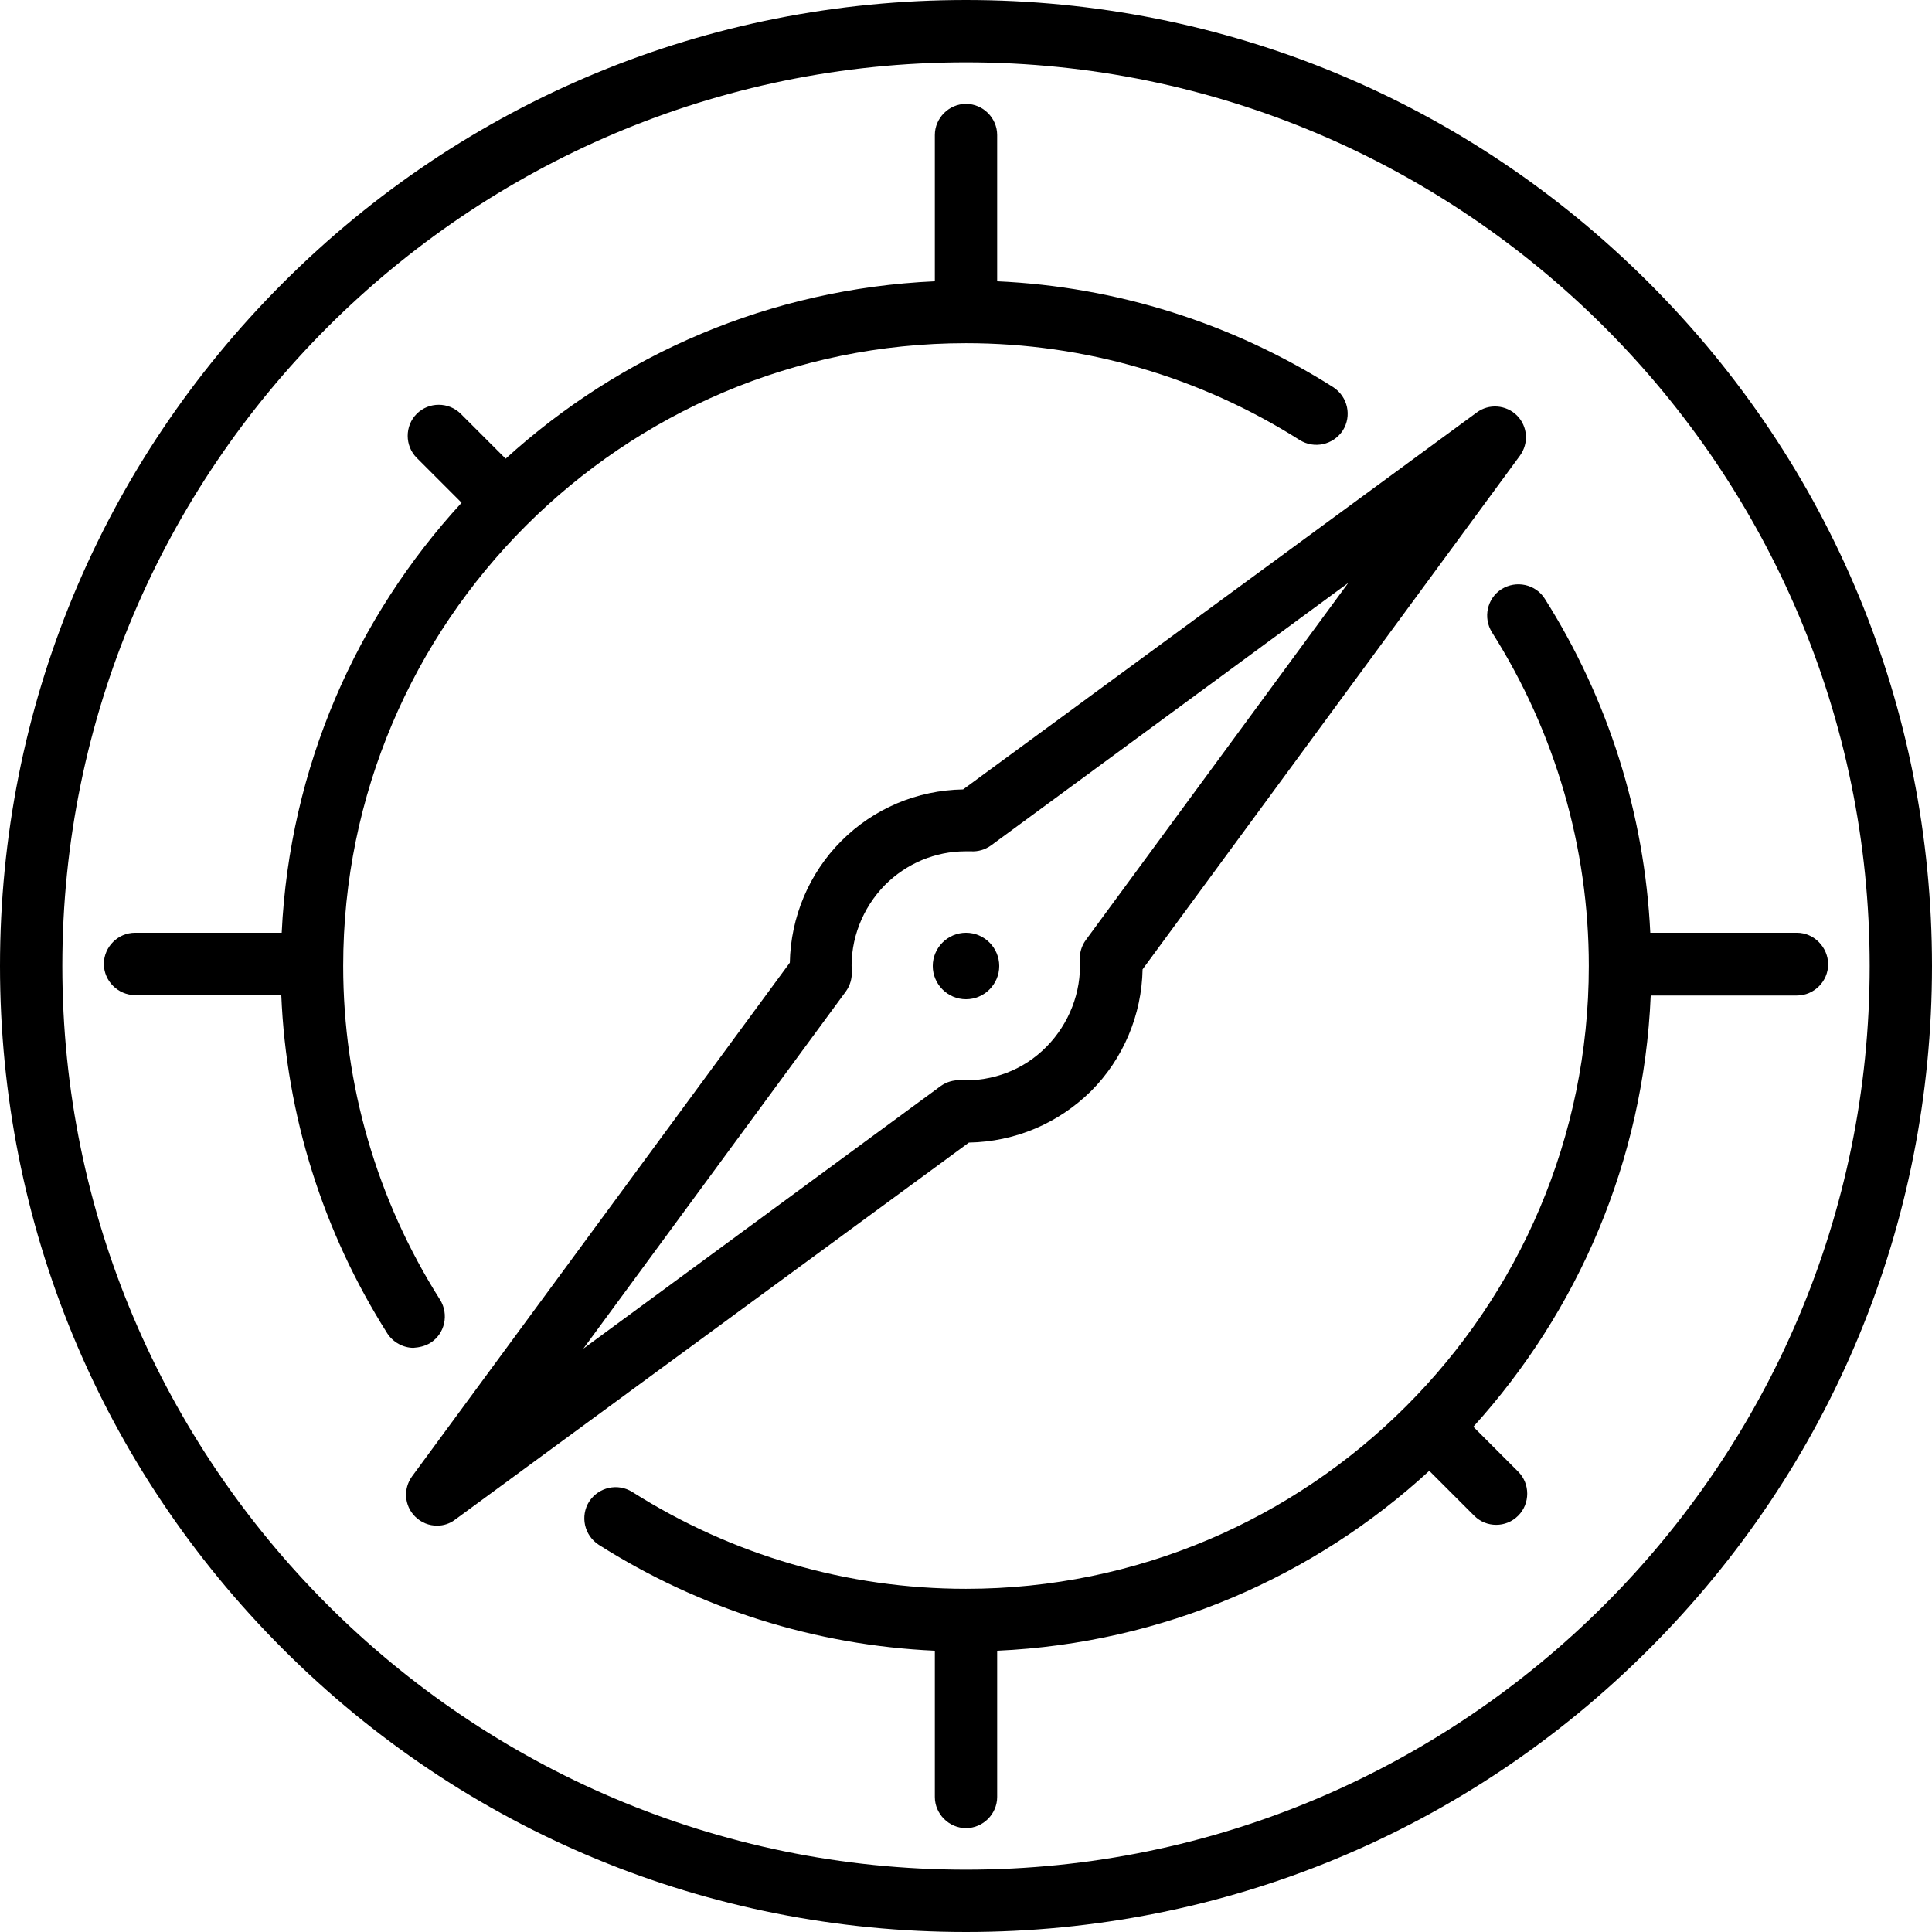
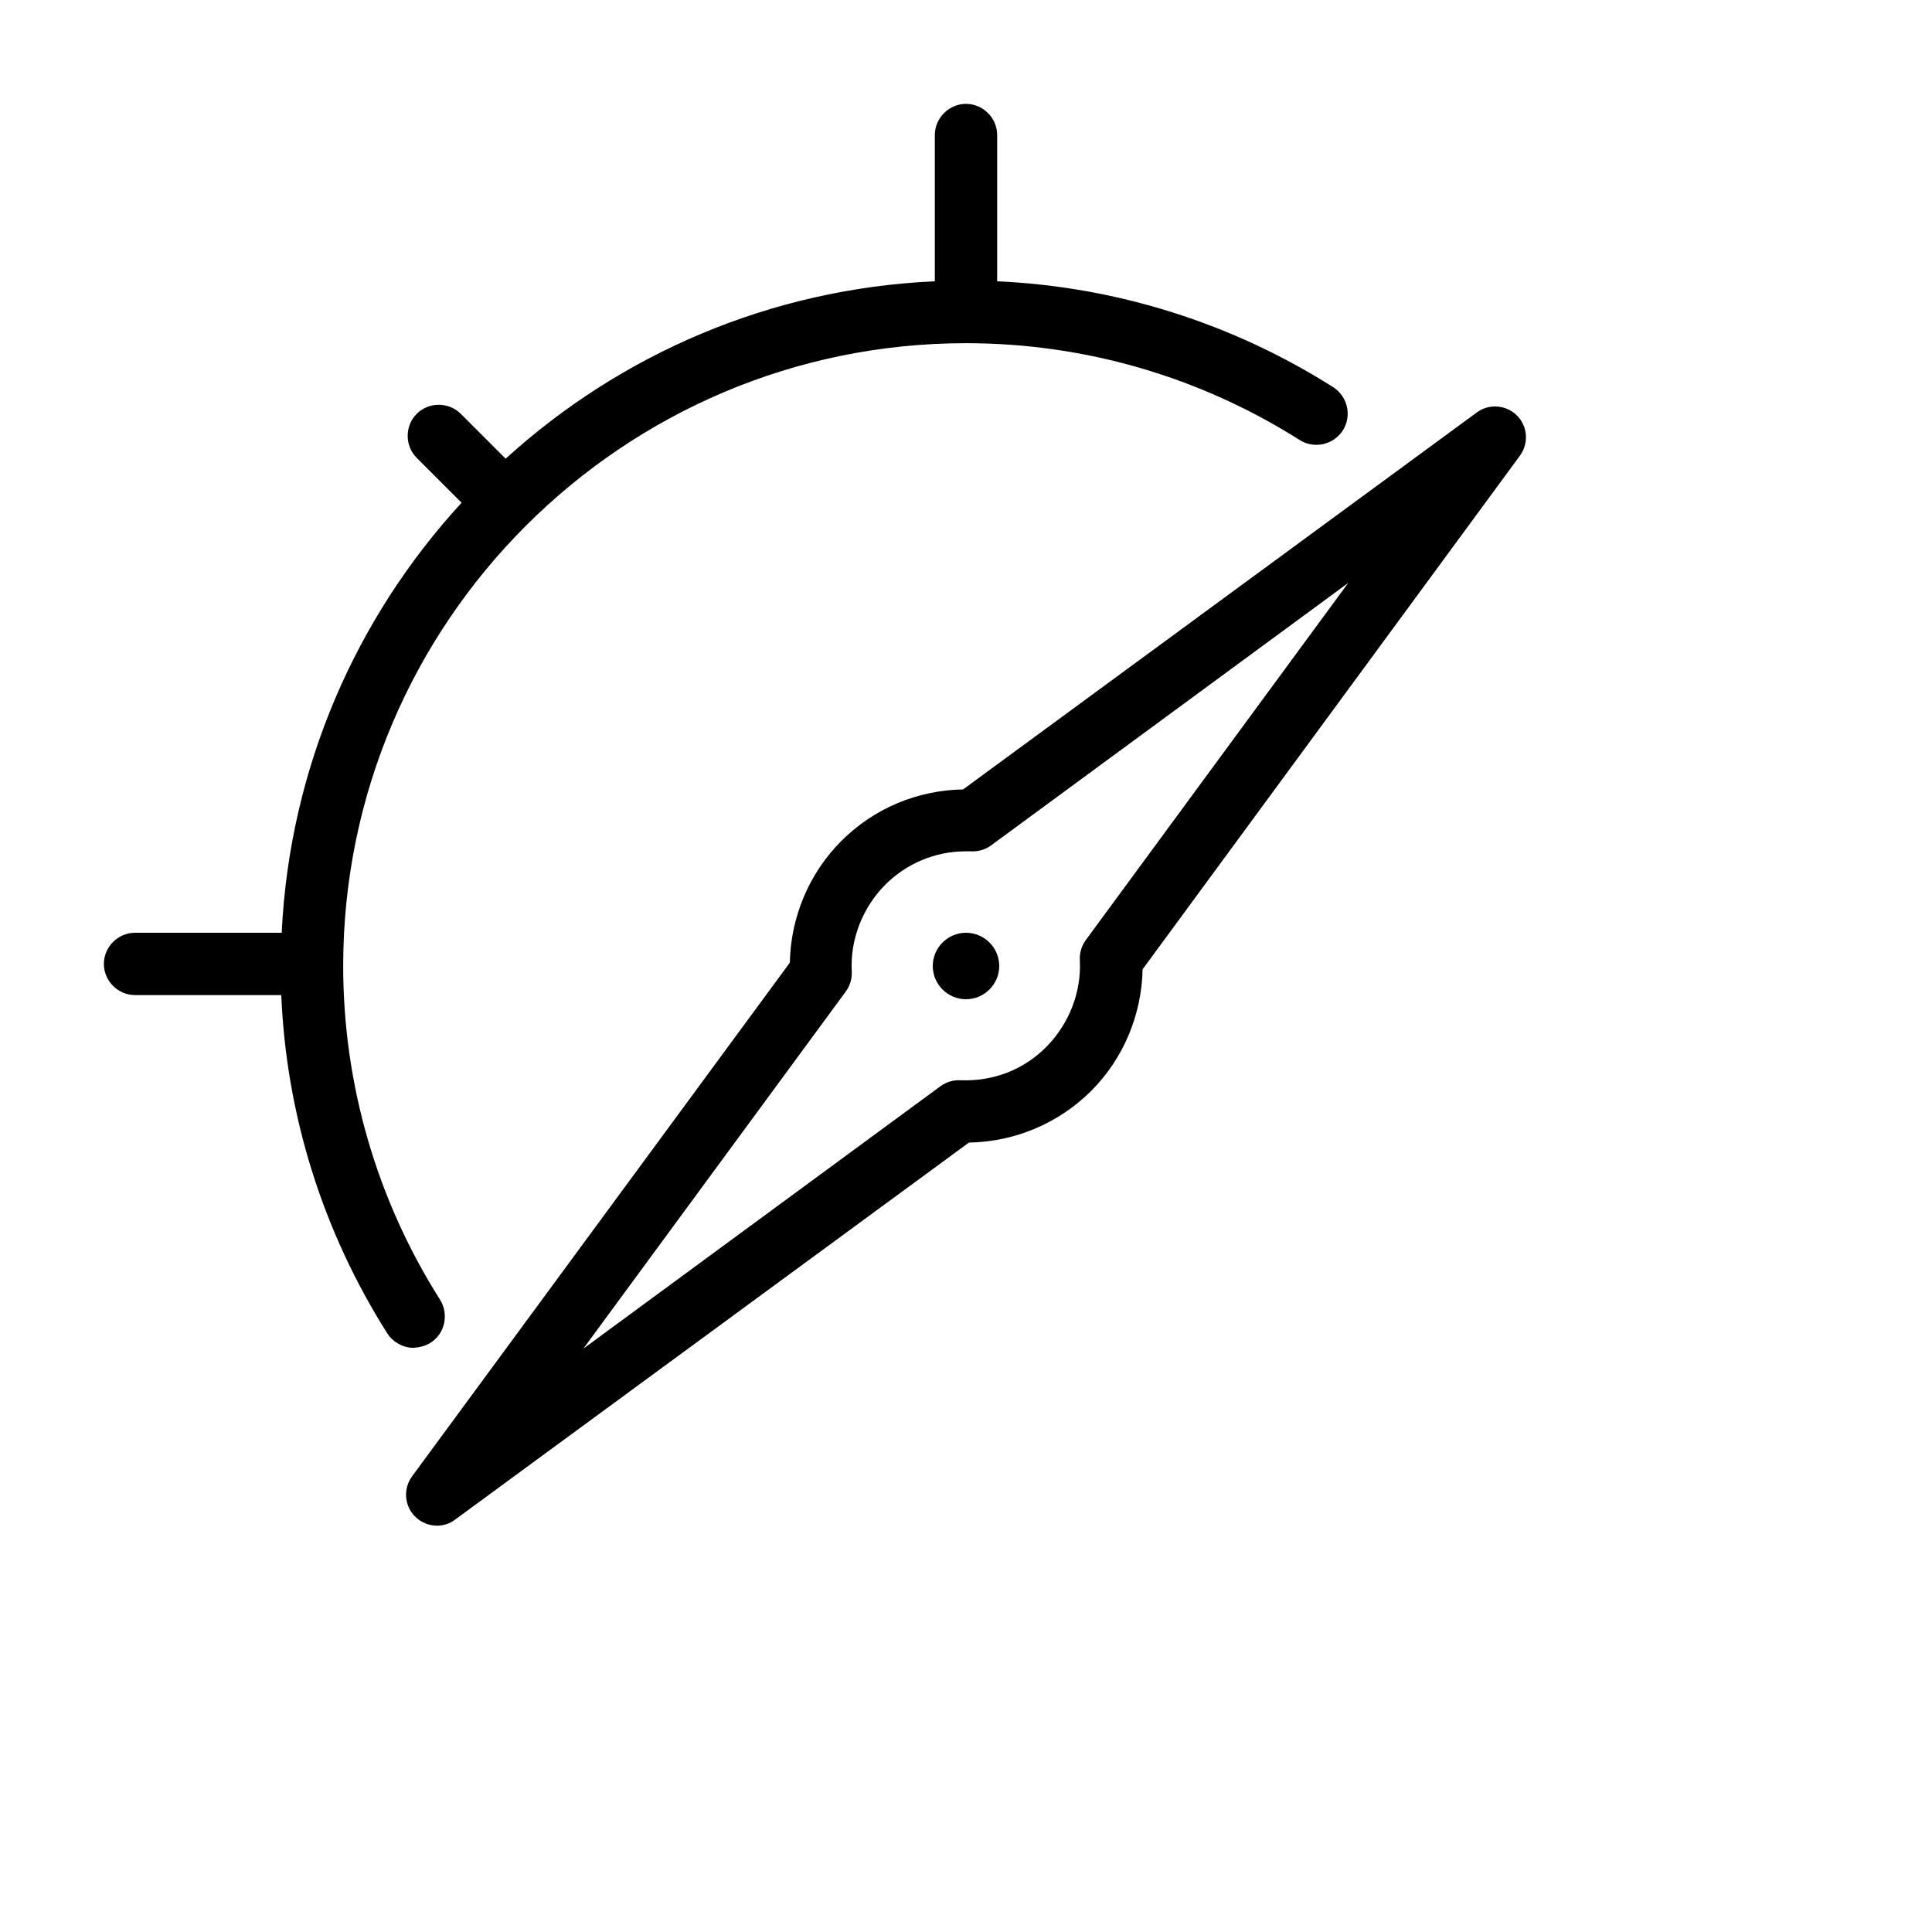
<svg xmlns="http://www.w3.org/2000/svg" version="1.1" id="Capa_1" x="0px" y="0px" viewBox="0 0 465 465" style="enable-background:new 0 0 465 465;" xml:space="preserve">
  <g>
    <path d="M262.6,262.6c7.8-7.8,12.2-18.4,12.4-29.3l90.8-123.6c2.2-3,1.9-7.1-0.7-9.7c-2.6-2.6-6.8-2.9-9.7-0.7L231.8,190   c-11.1,0.2-21.5,4.6-29.3,12.4c-7.8,7.8-12.2,18.4-12.4,29.3L99.2,355.3c-2.2,3-1.9,7.1,0.7,9.7c1.5,1.5,3.4,2.2,5.3,2.2   c1.6,0,3.1-0.5,4.4-1.5L233.2,275C244.3,274.8,254.7,270.4,262.6,262.6z M231.2,260c-1.7-0.1-3.4,0.4-4.8,1.4l-86,63.2l63.2-86   c1-1.4,1.5-3.1,1.4-4.8c-0.4-7.7,2.6-15.3,8-20.8c5.2-5.2,12.1-8.1,19.4-8.1c0.4,0,0.9,0,1.3,0c1.7,0.1,3.4-0.4,4.8-1.4l86-63.2   l-63.2,86c-1,1.4-1.5,3.1-1.4,4.8c0.4,7.7-2.6,15.3-8,20.8C246.4,257.5,239,260.3,231.2,260z" />
-     <path d="M432.5,224.5h-35.3c-1.4-28.6-10.1-56.2-25.4-80.4c-2.2-3.5-6.9-4.5-10.4-2.3c-3.5,2.2-4.5,6.9-2.3,10.4   c15.2,24,23.3,51.8,23.3,80.3c0,82.7-67.3,149.9-149.9,149.9c-28.6,0-56.3-8.1-80.3-23.3c-3.5-2.2-8.1-1.2-10.4,2.3   c-2.2,3.5-1.2,8.1,2.3,10.4c24.3,15.4,52.1,24.2,80.9,25.5v35.2c0,4.1,3.4,7.5,7.5,7.5s7.5-3.4,7.5-7.5v-35.2   c40-1.8,76.4-17.9,104-43.3l10.8,10.8c1.5,1.5,3.4,2.2,5.3,2.2s3.8-0.7,5.3-2.2c2.9-2.9,2.9-7.7,0-10.6l-10.8-10.8   c25.1-27.7,41-63.9,42.7-103.8h35.2c4.1,0,7.5-3.4,7.5-7.5S436.6,224.5,432.5,224.5z" />
    <path d="M232.5,224.5c-4.4,0-8,3.6-8,8s3.6,8,8,8s8-3.6,8-8S236.9,224.5,232.5,224.5z" />
-     <path d="M396.9,68.1C353,24.2,294.6,0,232.5,0S112,24.2,68.1,68.1C24.2,112,0,170.4,0,232.5S24.2,353,68.1,396.9   C112,440.8,170.4,465,232.5,465s120.5-24.2,164.4-68.1C440.8,353,465,294.6,465,232.5S440.8,112,396.9,68.1z M232.5,450   C112.6,450,15,352.4,15,232.5S112.6,15,232.5,15S450,112.6,450,232.5S352.4,450,232.5,450z" />
    <path d="M103.6,323.2c3.5-2.2,4.5-6.9,2.3-10.4c-15.2-24-23.3-51.8-23.3-80.3c0-82.7,67.3-149.9,149.9-149.9   c28.6,0,56.3,8.1,80.3,23.3c3.5,2.2,8.1,1.2,10.4-2.3c2.2-3.5,1.2-8.1-2.3-10.4C296.6,77.8,268.8,69,240,67.7V32.5   c0-4.1-3.4-7.5-7.5-7.5s-7.5,3.4-7.5,7.5v35.2c-39.7,1.8-75.7,17.6-103.3,42.7l-10.8-10.8c-2.9-2.9-7.7-2.9-10.6,0   c-2.9,2.9-2.9,7.7,0,10.6l10.8,10.8c-25.3,27.5-41.4,63.7-43.3,103.5H32.5c-4.1,0-7.5,3.4-7.5,7.5s3.4,7.5,7.5,7.5h35.2   c1.2,28.9,10,56.9,25.5,81.4c1.4,2.2,3.9,3.5,6.3,3.5C100.9,324.3,102.3,324,103.6,323.2z" />
  </g>
</svg>